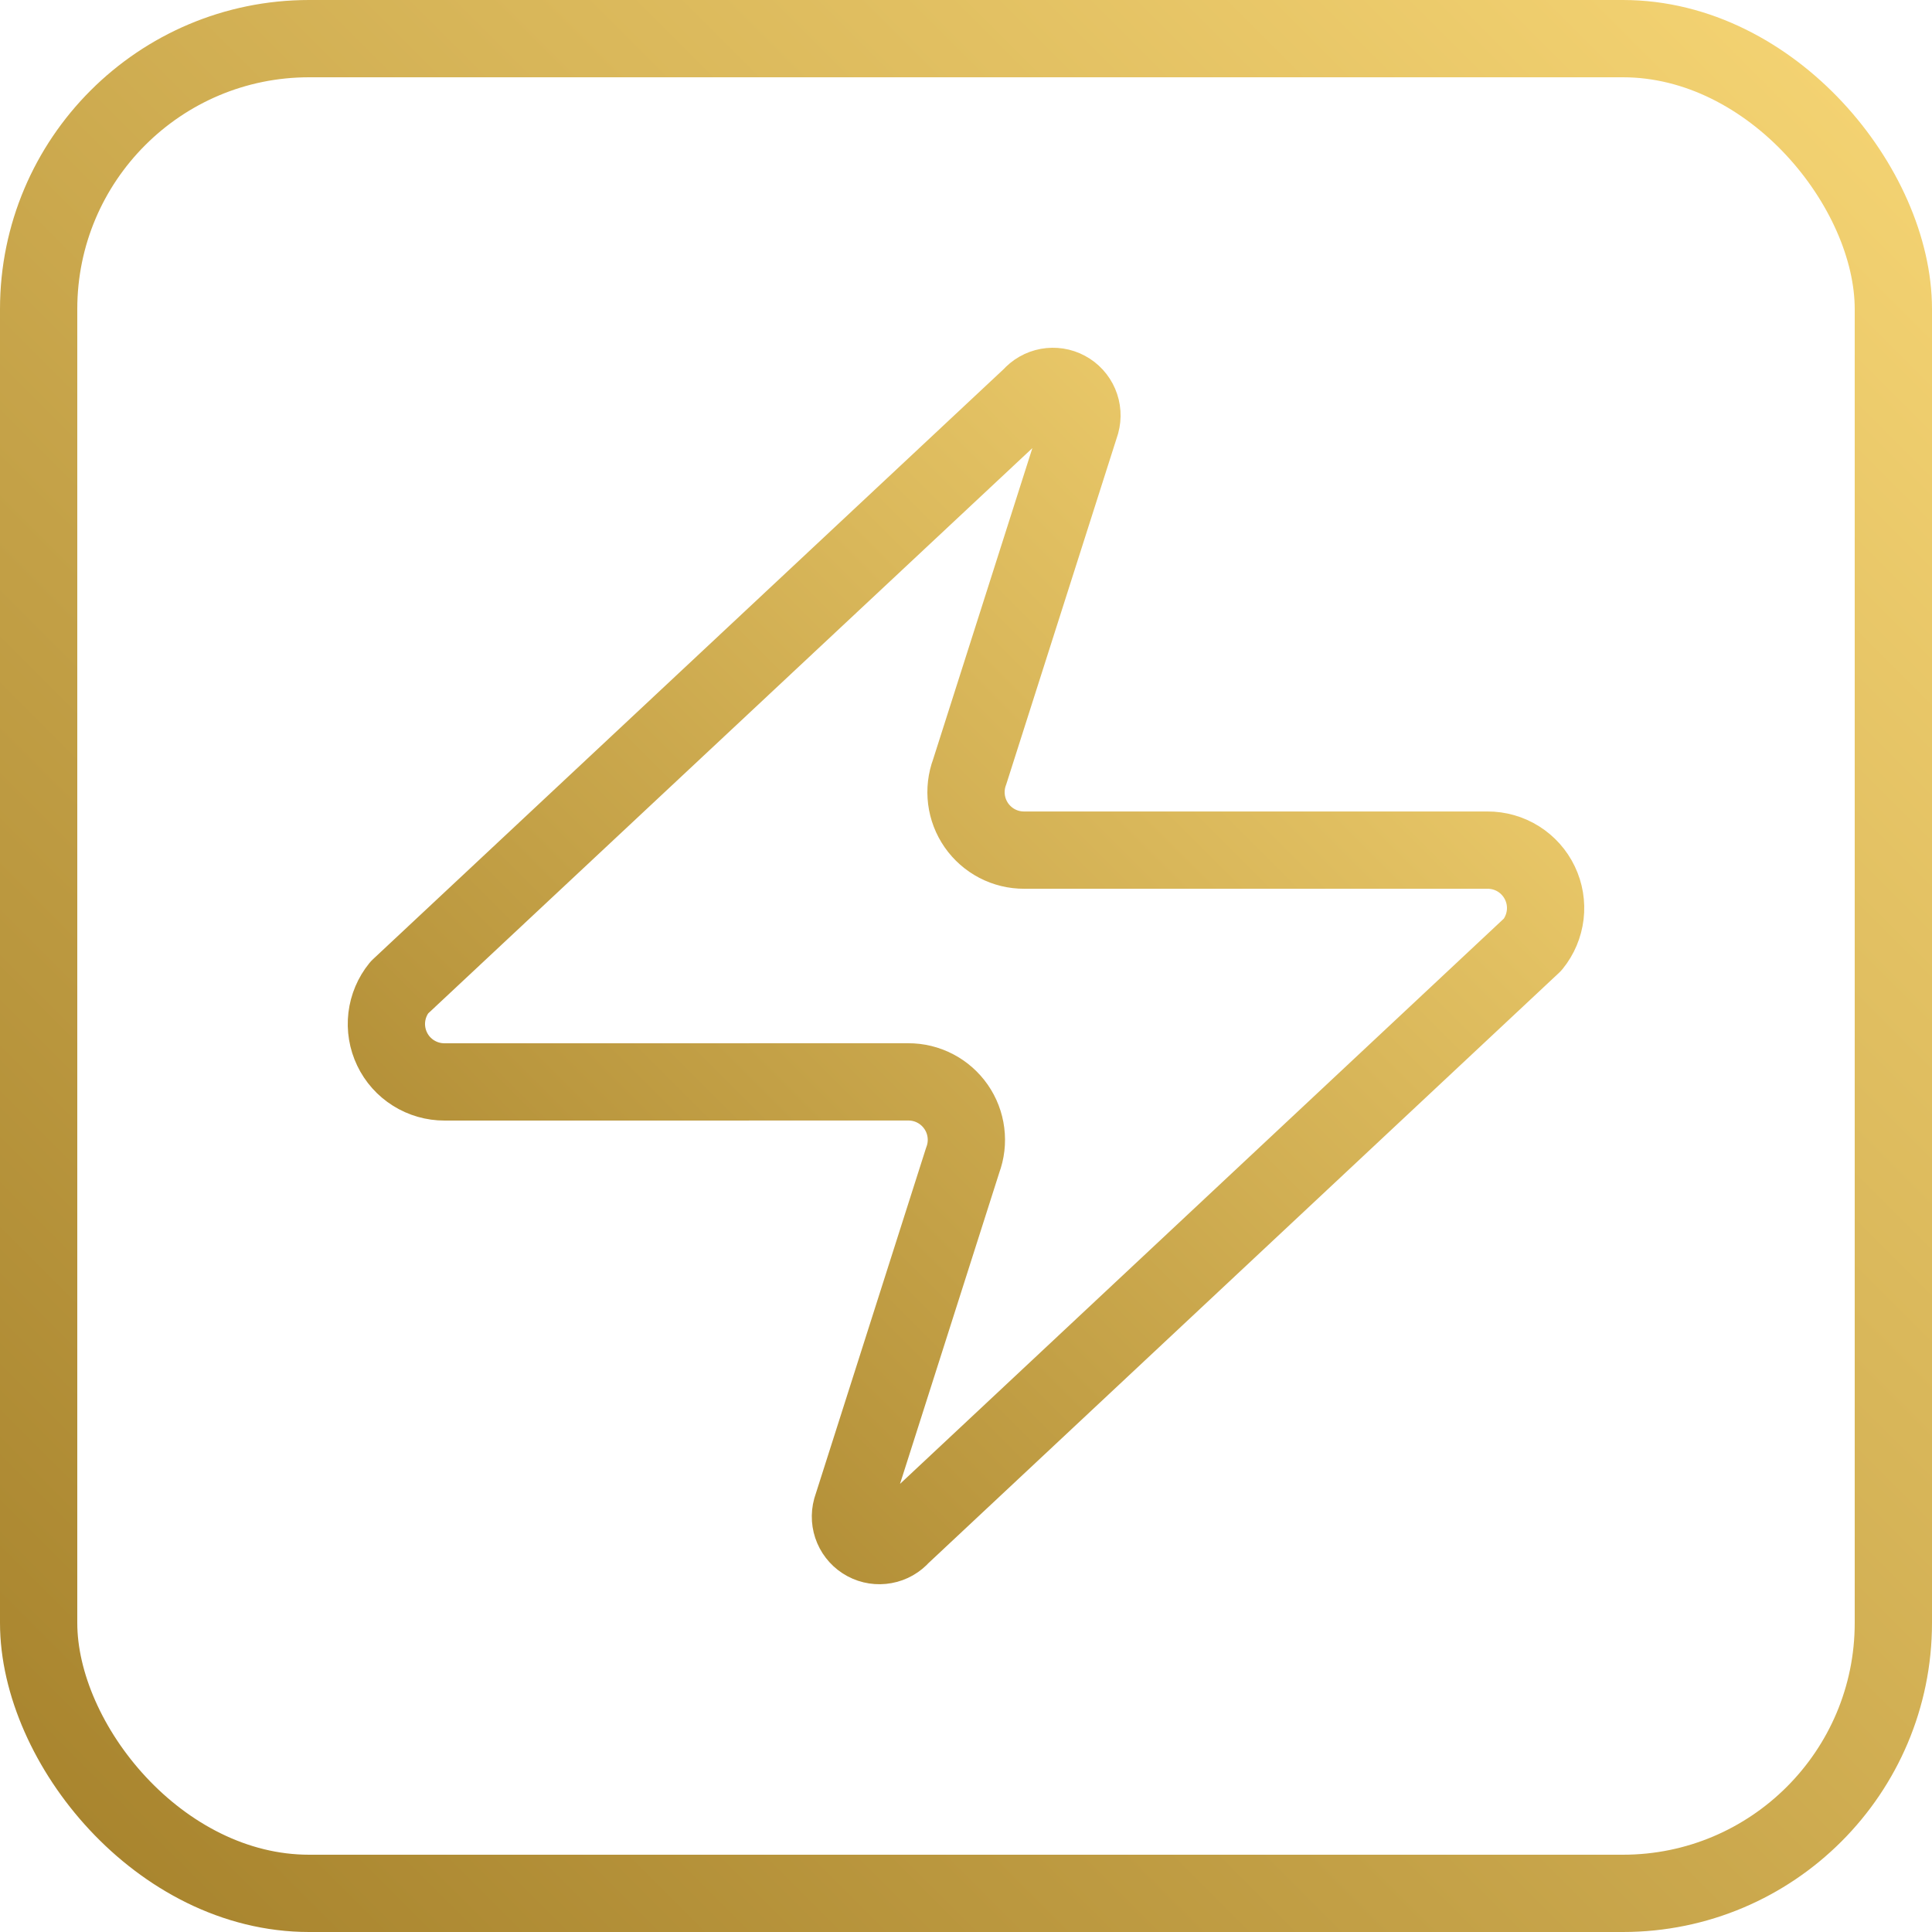
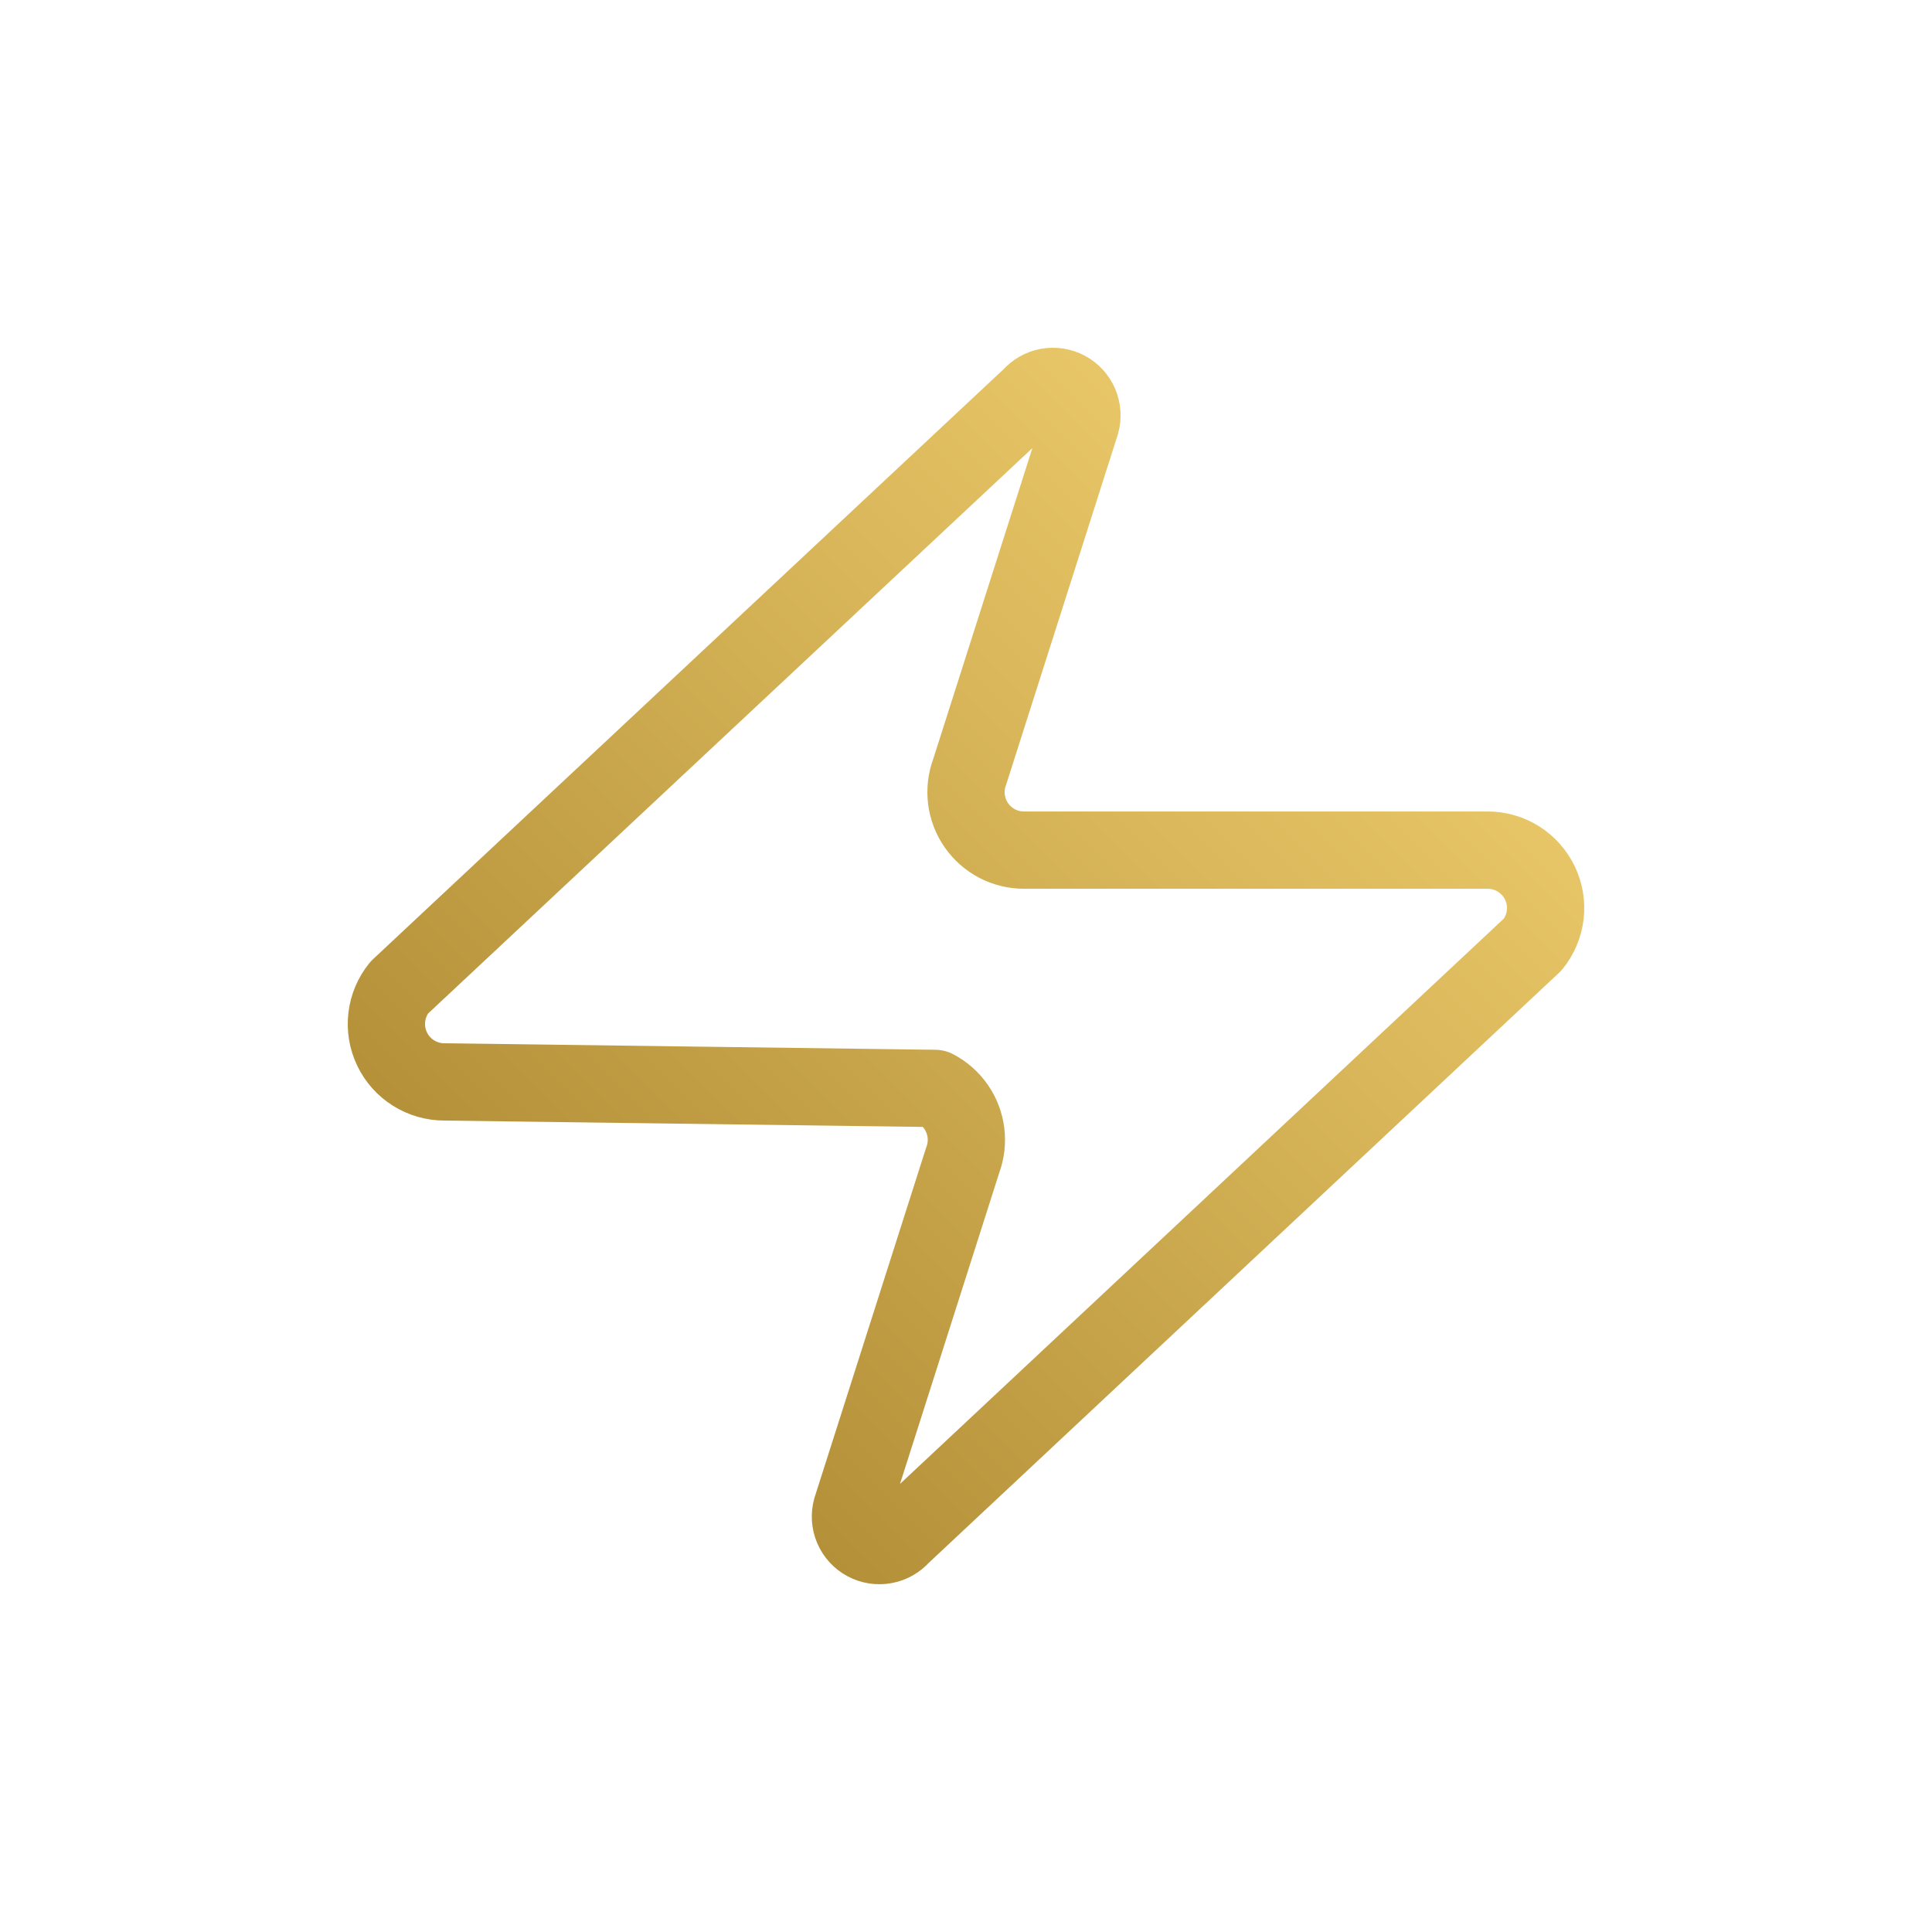
<svg xmlns="http://www.w3.org/2000/svg" width="50" height="50" viewBox="0 0 50 50" fill="none">
-   <rect x="1" y="1" width="48" height="48" rx="7" stroke="url(#paint0_linear_1539_103)" stroke-width="2" />
-   <path d="M11.505 28C11.221 28.001 10.943 27.921 10.702 27.77C10.462 27.62 10.269 27.404 10.147 27.148C10.024 26.892 9.977 26.606 10.01 26.324C10.044 26.043 10.156 25.776 10.335 25.556L26.684 10.259C26.796 10.13 26.948 10.043 27.115 10.012C27.282 9.982 27.455 10.008 27.605 10.089C27.755 10.169 27.873 10.298 27.94 10.454C28.007 10.61 28.019 10.785 27.974 10.949L25.095 19.976C25.01 20.203 24.982 20.448 25.012 20.689C25.042 20.929 25.131 21.159 25.269 21.358C25.408 21.557 25.593 21.72 25.808 21.832C26.023 21.944 26.262 22.002 26.505 22.001H38.495C38.779 22 39.057 22.079 39.298 22.23C39.538 22.381 39.731 22.597 39.853 22.853C39.976 23.109 40.023 23.395 39.99 23.676C39.956 23.958 39.844 24.225 39.665 24.445L23.326 39.741C23.214 39.87 23.062 39.957 22.895 39.987C22.728 40.018 22.555 39.992 22.405 39.911C22.255 39.831 22.137 39.702 22.07 39.546C22.003 39.39 21.991 39.215 22.036 39.051L24.915 30.024C25 29.797 25.029 29.552 24.998 29.311C24.968 29.071 24.88 28.841 24.741 28.642C24.602 28.443 24.418 28.28 24.202 28.168C23.987 28.056 23.748 27.998 23.506 27.999L11.505 28Z" stroke="url(#paint1_linear_1539_103)" stroke-width="2" stroke-linecap="round" stroke-linejoin="round" />
+   <path d="M11.505 28C11.221 28.001 10.943 27.921 10.702 27.77C10.462 27.62 10.269 27.404 10.147 27.148C10.024 26.892 9.977 26.606 10.01 26.324C10.044 26.043 10.156 25.776 10.335 25.556L26.684 10.259C26.796 10.13 26.948 10.043 27.115 10.012C27.282 9.982 27.455 10.008 27.605 10.089C27.755 10.169 27.873 10.298 27.94 10.454C28.007 10.61 28.019 10.785 27.974 10.949L25.095 19.976C25.01 20.203 24.982 20.448 25.012 20.689C25.042 20.929 25.131 21.159 25.269 21.358C25.408 21.557 25.593 21.72 25.808 21.832C26.023 21.944 26.262 22.002 26.505 22.001H38.495C38.779 22 39.057 22.079 39.298 22.23C39.538 22.381 39.731 22.597 39.853 22.853C39.976 23.109 40.023 23.395 39.99 23.676C39.956 23.958 39.844 24.225 39.665 24.445L23.326 39.741C23.214 39.87 23.062 39.957 22.895 39.987C22.728 40.018 22.555 39.992 22.405 39.911C22.255 39.831 22.137 39.702 22.07 39.546C22.003 39.39 21.991 39.215 22.036 39.051L24.915 30.024C25 29.797 25.029 29.552 24.998 29.311C24.968 29.071 24.88 28.841 24.741 28.642C24.602 28.443 24.418 28.28 24.202 28.168L11.505 28Z" stroke="url(#paint1_linear_1539_103)" stroke-width="2" stroke-linecap="round" stroke-linejoin="round" />
  <defs>
    <linearGradient id="paint0_linear_1539_103" x1="50" y1="0" x2="0" y2="50" gradientUnits="userSpaceOnUse">
      <stop stop-color="#F7D675" />
      <stop offset="1" stop-color="#A5812B" />
    </linearGradient>
    <linearGradient id="paint1_linear_1539_103" x1="40" y1="10" x2="10" y2="40" gradientUnits="userSpaceOnUse">
      <stop stop-color="#F7D675" />
      <stop offset="1" stop-color="#A5812B" />
    </linearGradient>
  </defs>
</svg>